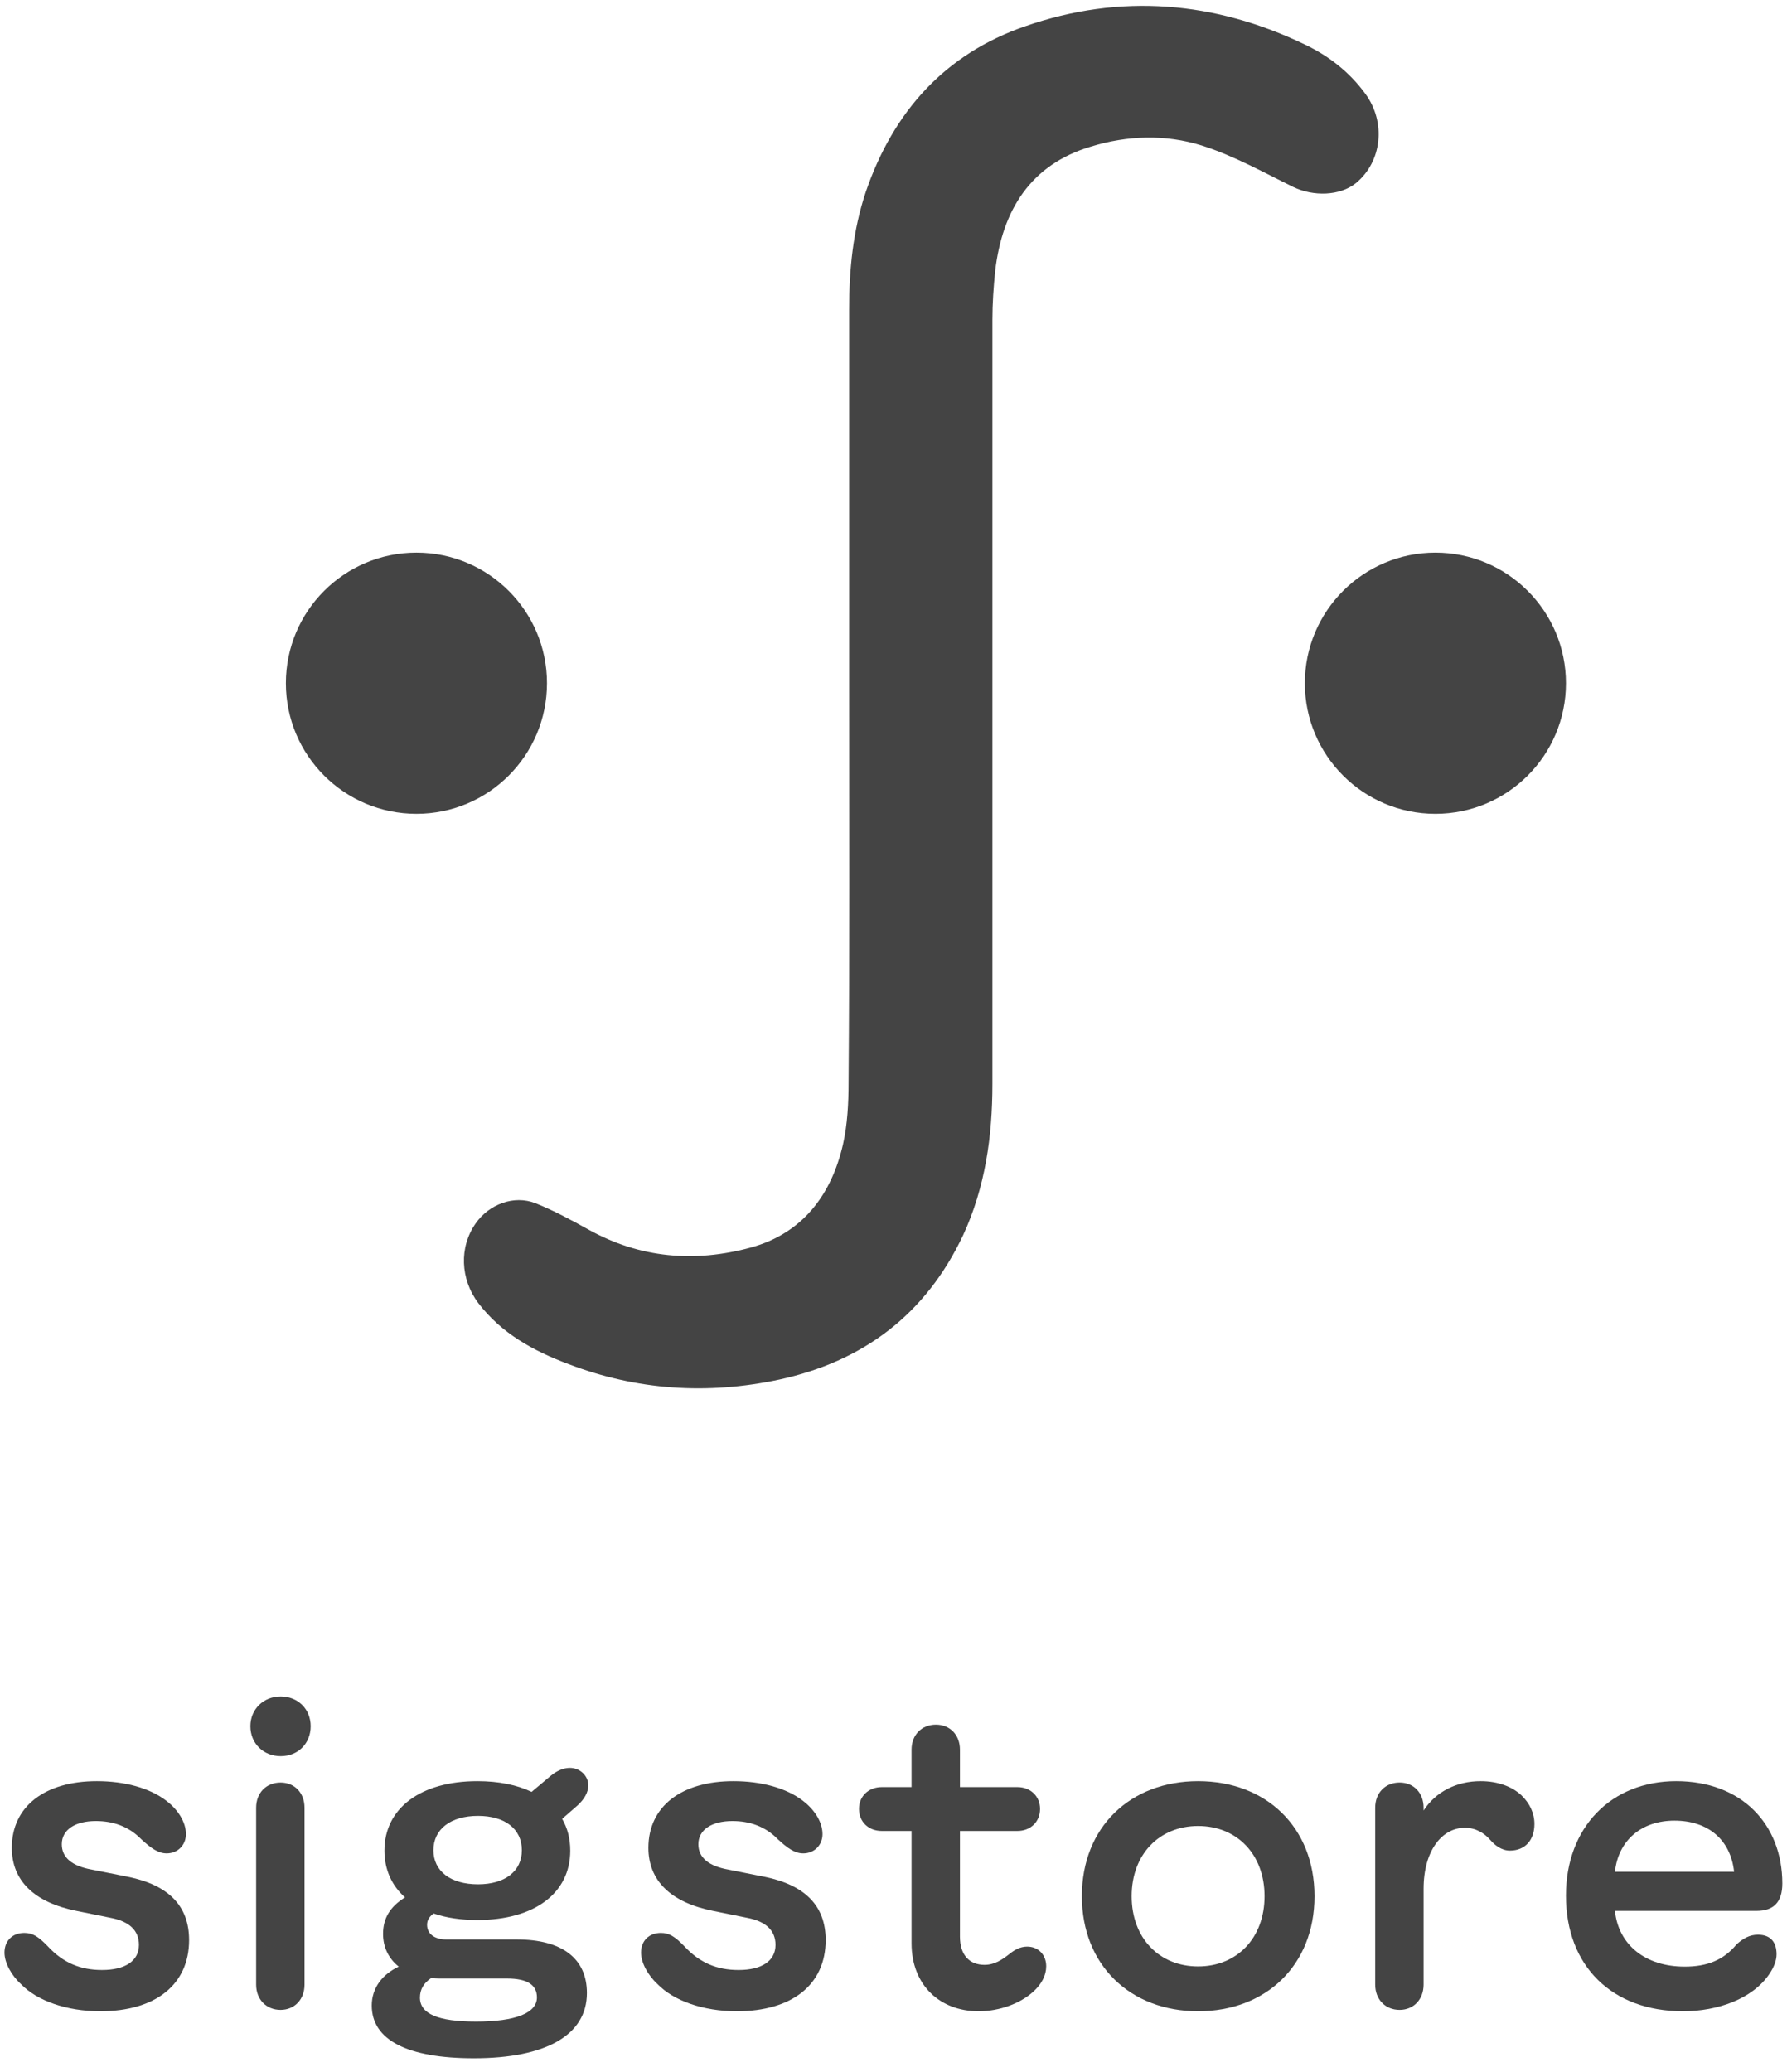
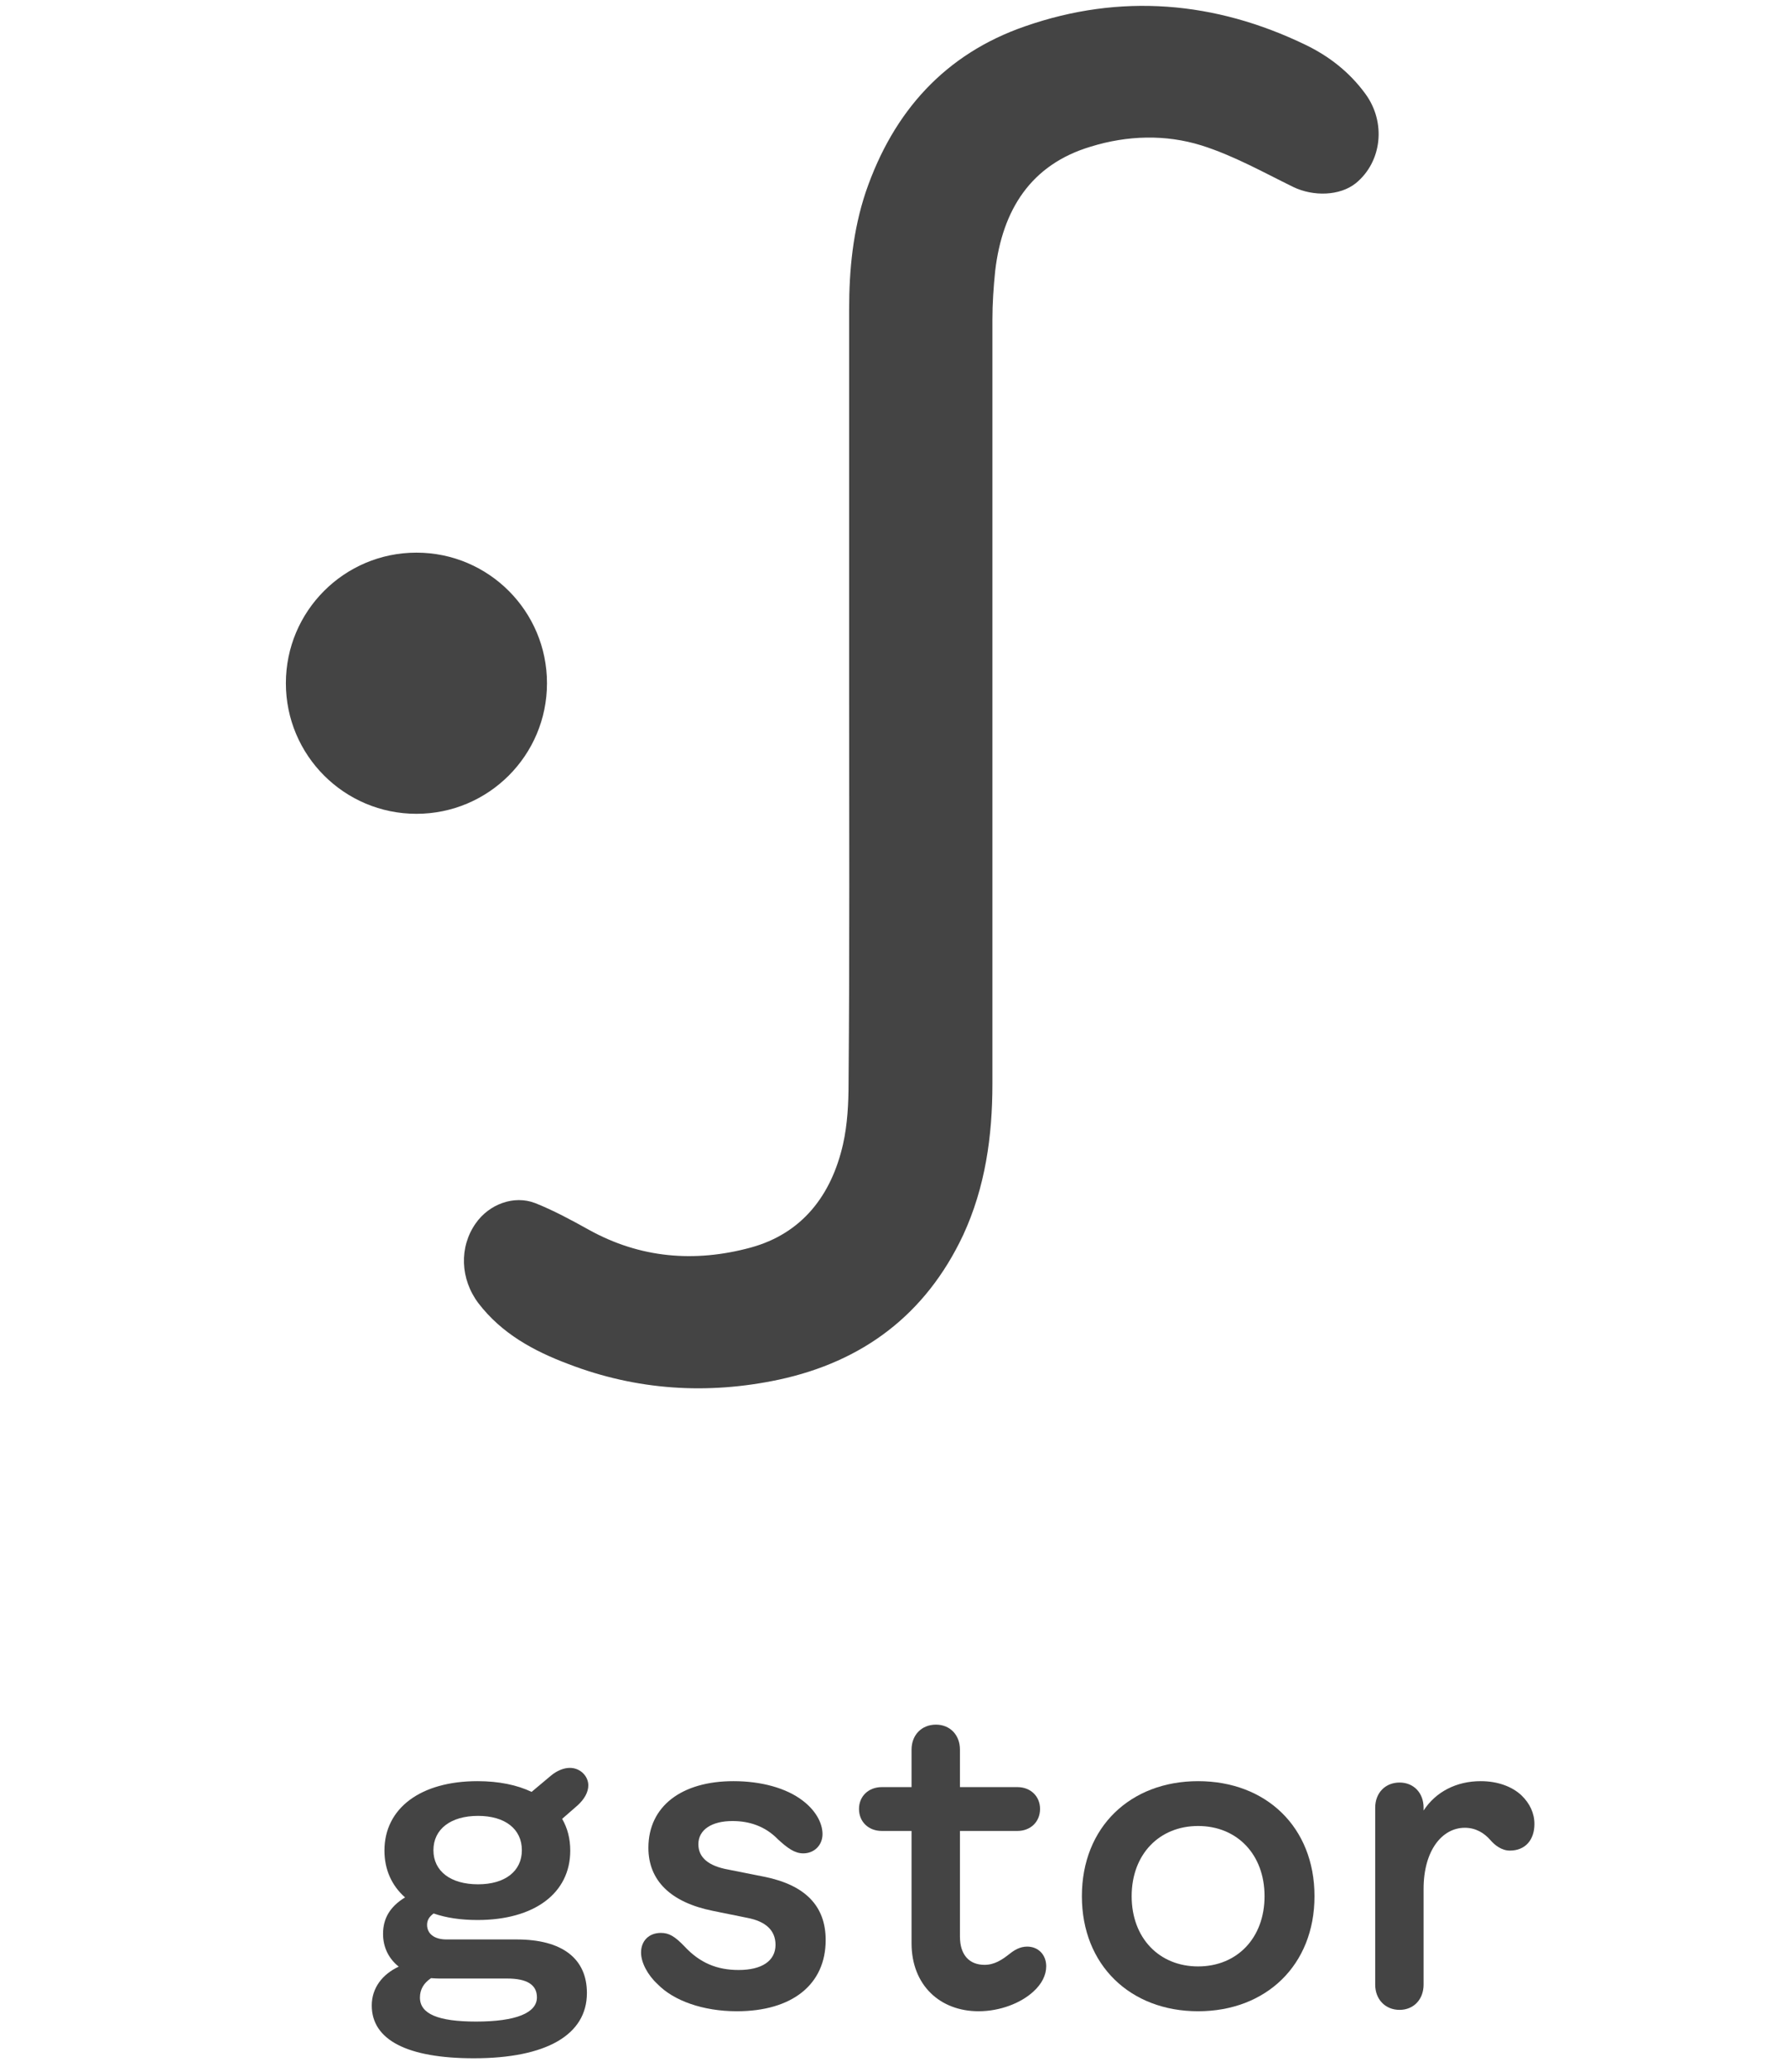
<svg xmlns="http://www.w3.org/2000/svg" width="88" height="102" viewBox="0 0 88 102" fill="none">
-   <path d="M4.938 99.019C7.652 99.019 9.312 97.71 9.312 95.513C9.312 93.843 8.316 92.808 6.295 92.398L4.527 92.046C3.541 91.871 3.043 91.451 3.043 90.796C3.043 90.084 3.697 89.654 4.723 89.654C5.553 89.654 6.334 89.908 6.959 90.552C7.438 90.992 7.789 91.246 8.209 91.246C8.746 91.246 9.156 90.845 9.156 90.298C9.156 89.712 8.775 89.097 8.18 88.648C7.379 88.033 6.148 87.691 4.771 87.691C2.213 87.691 0.582 88.931 0.582 90.972C0.582 92.574 1.666 93.658 3.766 94.078L5.445 94.419C6.383 94.595 6.842 95.054 6.842 95.748C6.842 96.548 6.158 96.988 5.025 96.988C3.971 96.988 3.121 96.646 2.359 95.826C1.881 95.328 1.598 95.162 1.197 95.162C0.602 95.162 0.221 95.562 0.221 96.129C0.221 96.626 0.553 97.242 1.031 97.681C1.822 98.501 3.277 99.019 4.938 99.019Z" fill="#444444" />
-   <path d="M13.815 98.951C14.508 98.951 14.996 98.433 14.996 97.711V89C14.996 88.268 14.508 87.76 13.815 87.76C13.111 87.76 12.613 88.268 12.613 89V97.711C12.613 98.433 13.111 98.951 13.815 98.951ZM12.33 84.986C12.33 85.826 12.965 86.461 13.824 86.461C14.684 86.461 15.299 85.826 15.299 84.986C15.299 84.156 14.684 83.522 13.824 83.522C12.965 83.522 12.33 84.156 12.33 84.986Z" fill="#444444" />
  <path d="M23.336 101.334C26.9 101.334 28.902 100.182 28.902 98.121C28.902 96.422 27.682 95.484 25.445 95.484H21.988C21.383 95.484 21.031 95.201 21.031 94.762C21.031 94.537 21.139 94.361 21.354 94.205C21.969 94.42 22.701 94.527 23.512 94.527C26.314 94.527 28.082 93.209 28.082 91.109C28.082 90.523 27.945 89.996 27.682 89.547L28.443 88.883C28.775 88.58 28.971 88.238 28.971 87.897C28.971 87.447 28.58 87.037 28.062 87.037C27.75 87.037 27.418 87.184 27.145 87.408L26.178 88.219C25.465 87.877 24.557 87.691 23.512 87.691C20.719 87.691 18.932 89.019 18.932 91.109C18.932 92.047 19.293 92.838 19.947 93.414C19.195 93.873 18.863 94.459 18.863 95.211C18.863 95.875 19.146 96.432 19.635 96.822C18.844 97.193 18.307 97.857 18.307 98.736C18.307 100.445 20.084 101.334 23.336 101.334ZM20.68 98.346C20.68 97.945 20.865 97.633 21.227 97.389C21.363 97.398 21.5 97.408 21.646 97.408H24.977C25.963 97.408 26.441 97.721 26.441 98.336C26.441 99.098 25.416 99.527 23.443 99.527C21.568 99.527 20.68 99.146 20.68 98.346ZM21.344 91.09C21.344 90.055 22.193 89.4 23.541 89.4C24.869 89.4 25.699 90.045 25.699 91.09C25.699 92.125 24.869 92.769 23.541 92.769C22.193 92.769 21.344 92.125 21.344 91.09Z" fill="#444444" />
  <path d="M36.285 99.019C39 99.019 40.66 97.71 40.66 95.513C40.66 93.843 39.664 92.808 37.643 92.398L35.875 92.046C34.889 91.871 34.391 91.451 34.391 90.796C34.391 90.084 35.045 89.654 36.07 89.654C36.9 89.654 37.682 89.908 38.307 90.552C38.785 90.992 39.137 91.246 39.557 91.246C40.094 91.246 40.504 90.845 40.504 90.298C40.504 89.712 40.123 89.097 39.527 88.648C38.727 88.033 37.496 87.691 36.119 87.691C33.56 87.691 31.93 88.931 31.93 90.972C31.93 92.574 33.014 93.658 35.113 94.078L36.793 94.419C37.73 94.595 38.19 95.054 38.19 95.748C38.19 96.548 37.506 96.988 36.373 96.988C35.318 96.988 34.469 96.646 33.707 95.826C33.228 95.328 32.945 95.162 32.545 95.162C31.949 95.162 31.568 95.562 31.568 96.129C31.568 96.626 31.9 97.242 32.379 97.681C33.17 98.501 34.625 99.019 36.285 99.019Z" fill="#444444" />
  <path d="M48.19 99.019C49.244 99.019 50.27 98.619 50.885 98.053C51.305 97.672 51.52 97.242 51.52 96.803C51.52 96.236 51.129 95.836 50.582 95.836C50.221 95.836 49.947 96.012 49.723 96.188C49.342 96.49 48.971 96.734 48.482 96.734C47.75 96.734 47.272 96.266 47.272 95.338V90.142H50.103C50.748 90.142 51.217 89.693 51.217 89.058C51.217 88.434 50.748 87.984 50.103 87.984H47.272V86.139C47.272 85.416 46.783 84.908 46.09 84.908C45.387 84.908 44.889 85.416 44.889 86.139V87.984H43.424C42.77 87.984 42.301 88.434 42.301 89.058C42.301 89.693 42.77 90.142 43.424 90.142H44.889V95.67C44.889 97.74 46.295 99.019 48.19 99.019Z" fill="#444444" />
  <path d="M59 99.019C62.34 99.019 64.732 96.754 64.732 93.355C64.732 89.947 62.34 87.691 59 87.691C55.67 87.691 53.277 89.947 53.277 93.355C53.277 96.754 55.67 99.019 59 99.019ZM55.728 93.355C55.728 91.294 57.086 89.898 59 89.898C60.914 89.898 62.272 91.294 62.272 93.355C62.272 95.416 60.914 96.812 59 96.812C57.086 96.812 55.728 95.416 55.728 93.355Z" fill="#444444" />
  <path d="M70.104 92.994C70.104 91.109 71.012 89.986 72.135 89.986C72.682 89.986 73.092 90.25 73.385 90.582C73.6 90.835 73.941 91.109 74.352 91.109C75.123 91.109 75.562 90.572 75.562 89.8C75.562 89.273 75.338 88.785 74.918 88.384C74.479 87.974 73.785 87.691 72.916 87.691C71.725 87.691 70.709 88.209 70.104 89.136V88.999C70.104 88.267 69.615 87.759 68.922 87.759C68.219 87.759 67.721 88.267 67.721 88.999V97.71C67.721 98.433 68.219 98.951 68.922 98.951C69.615 98.951 70.104 98.433 70.104 97.71V92.994Z" fill="#444444" />
-   <path d="M82.877 99.019C84.576 99.019 86.314 98.414 87.145 97.164C87.34 96.871 87.486 96.539 87.486 96.216C87.486 95.63 87.203 95.25 86.568 95.25C86.158 95.25 85.836 95.435 85.514 95.728C84.889 96.49 84.078 96.822 82.965 96.822C81.031 96.822 79.703 95.757 79.527 94.078H86.5C87.34 94.078 87.77 93.648 87.77 92.73C87.77 89.791 85.738 87.691 82.545 87.691C79.342 87.691 77.115 89.966 77.115 93.326C77.115 96.802 79.391 99.019 82.877 99.019ZM79.527 92.154C79.693 90.601 80.836 89.634 82.457 89.634C84.107 89.634 85.221 90.562 85.396 92.154H79.527Z" fill="#444444" />
  <path d="M41.815 33.918C41.815 27.692 41.815 21.466 41.815 15.241C41.815 13.276 42.005 11.339 42.632 9.458C43.994 5.473 46.555 2.651 50.479 1.295C55.165 -0.337 59.824 0.05 64.292 2.208C65.437 2.762 66.445 3.536 67.235 4.616C68.27 6.027 68.052 7.964 66.772 9.015C65.981 9.652 64.674 9.679 63.693 9.209C62.222 8.489 60.751 7.659 59.17 7.161C57.399 6.608 55.519 6.663 53.721 7.217C50.751 8.102 49.362 10.343 49.008 13.332C48.926 14.134 48.871 14.936 48.871 15.739C48.871 28.273 48.871 40.835 48.871 53.37C48.871 55.943 48.517 58.461 47.427 60.813C45.574 64.742 42.469 67.038 38.355 67.924C34.84 68.671 31.352 68.45 27.974 67.149C26.284 66.513 24.704 65.655 23.56 64.161C22.661 62.971 22.606 61.394 23.424 60.232C24.078 59.291 25.304 58.821 26.366 59.236C27.265 59.595 28.137 60.066 28.982 60.536C31.516 61.947 34.213 62.169 36.965 61.422C39.499 60.73 40.943 58.848 41.515 56.331C41.733 55.362 41.787 54.311 41.787 53.314C41.842 46.867 41.815 40.393 41.815 33.918Z" fill="#444444" />
-   <path d="M70.686 40.066C74.237 40.066 77.115 37.188 77.115 33.637C77.115 30.086 74.237 27.208 70.686 27.208C67.135 27.208 64.257 30.086 64.257 33.637C64.257 37.188 67.135 40.066 70.686 40.066Z" fill="#444444" />
  <path d="M20.507 40.066C24.058 40.066 26.936 37.188 26.936 33.637C26.936 30.086 24.058 27.208 20.507 27.208C16.956 27.208 14.078 30.086 14.078 33.637C14.078 37.188 16.956 40.066 20.507 40.066Z" fill="#444444" />
</svg>